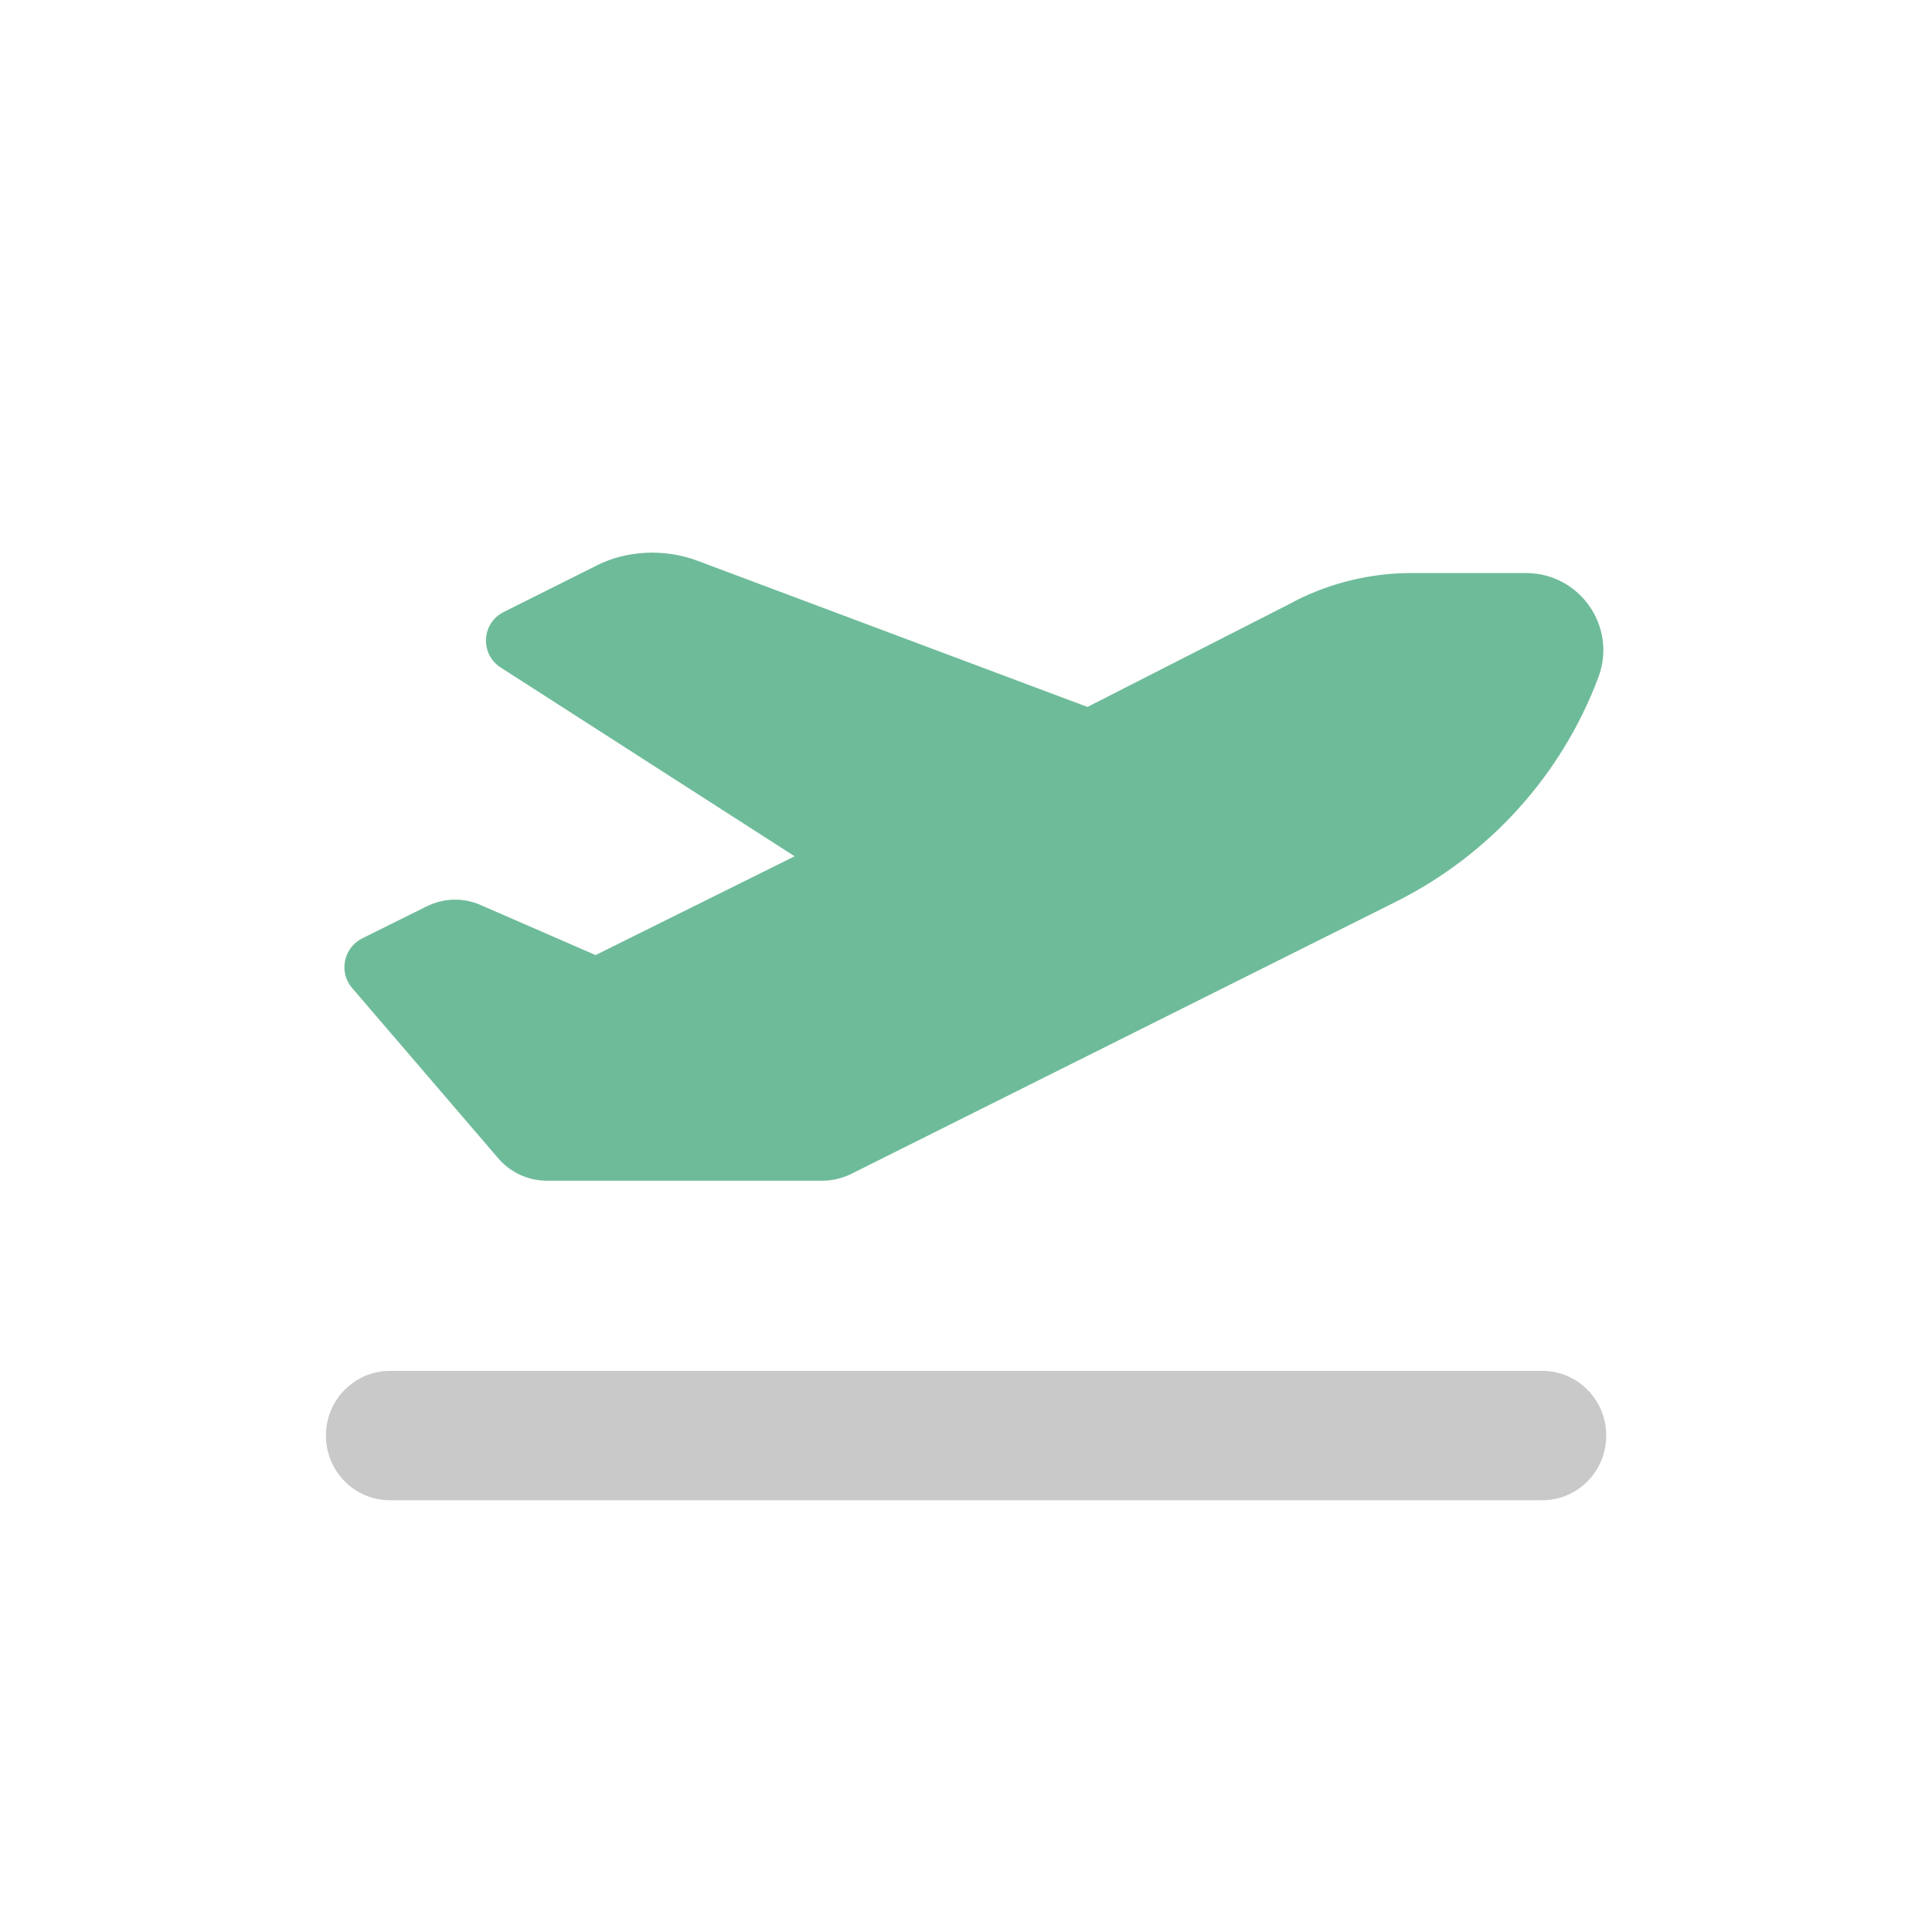
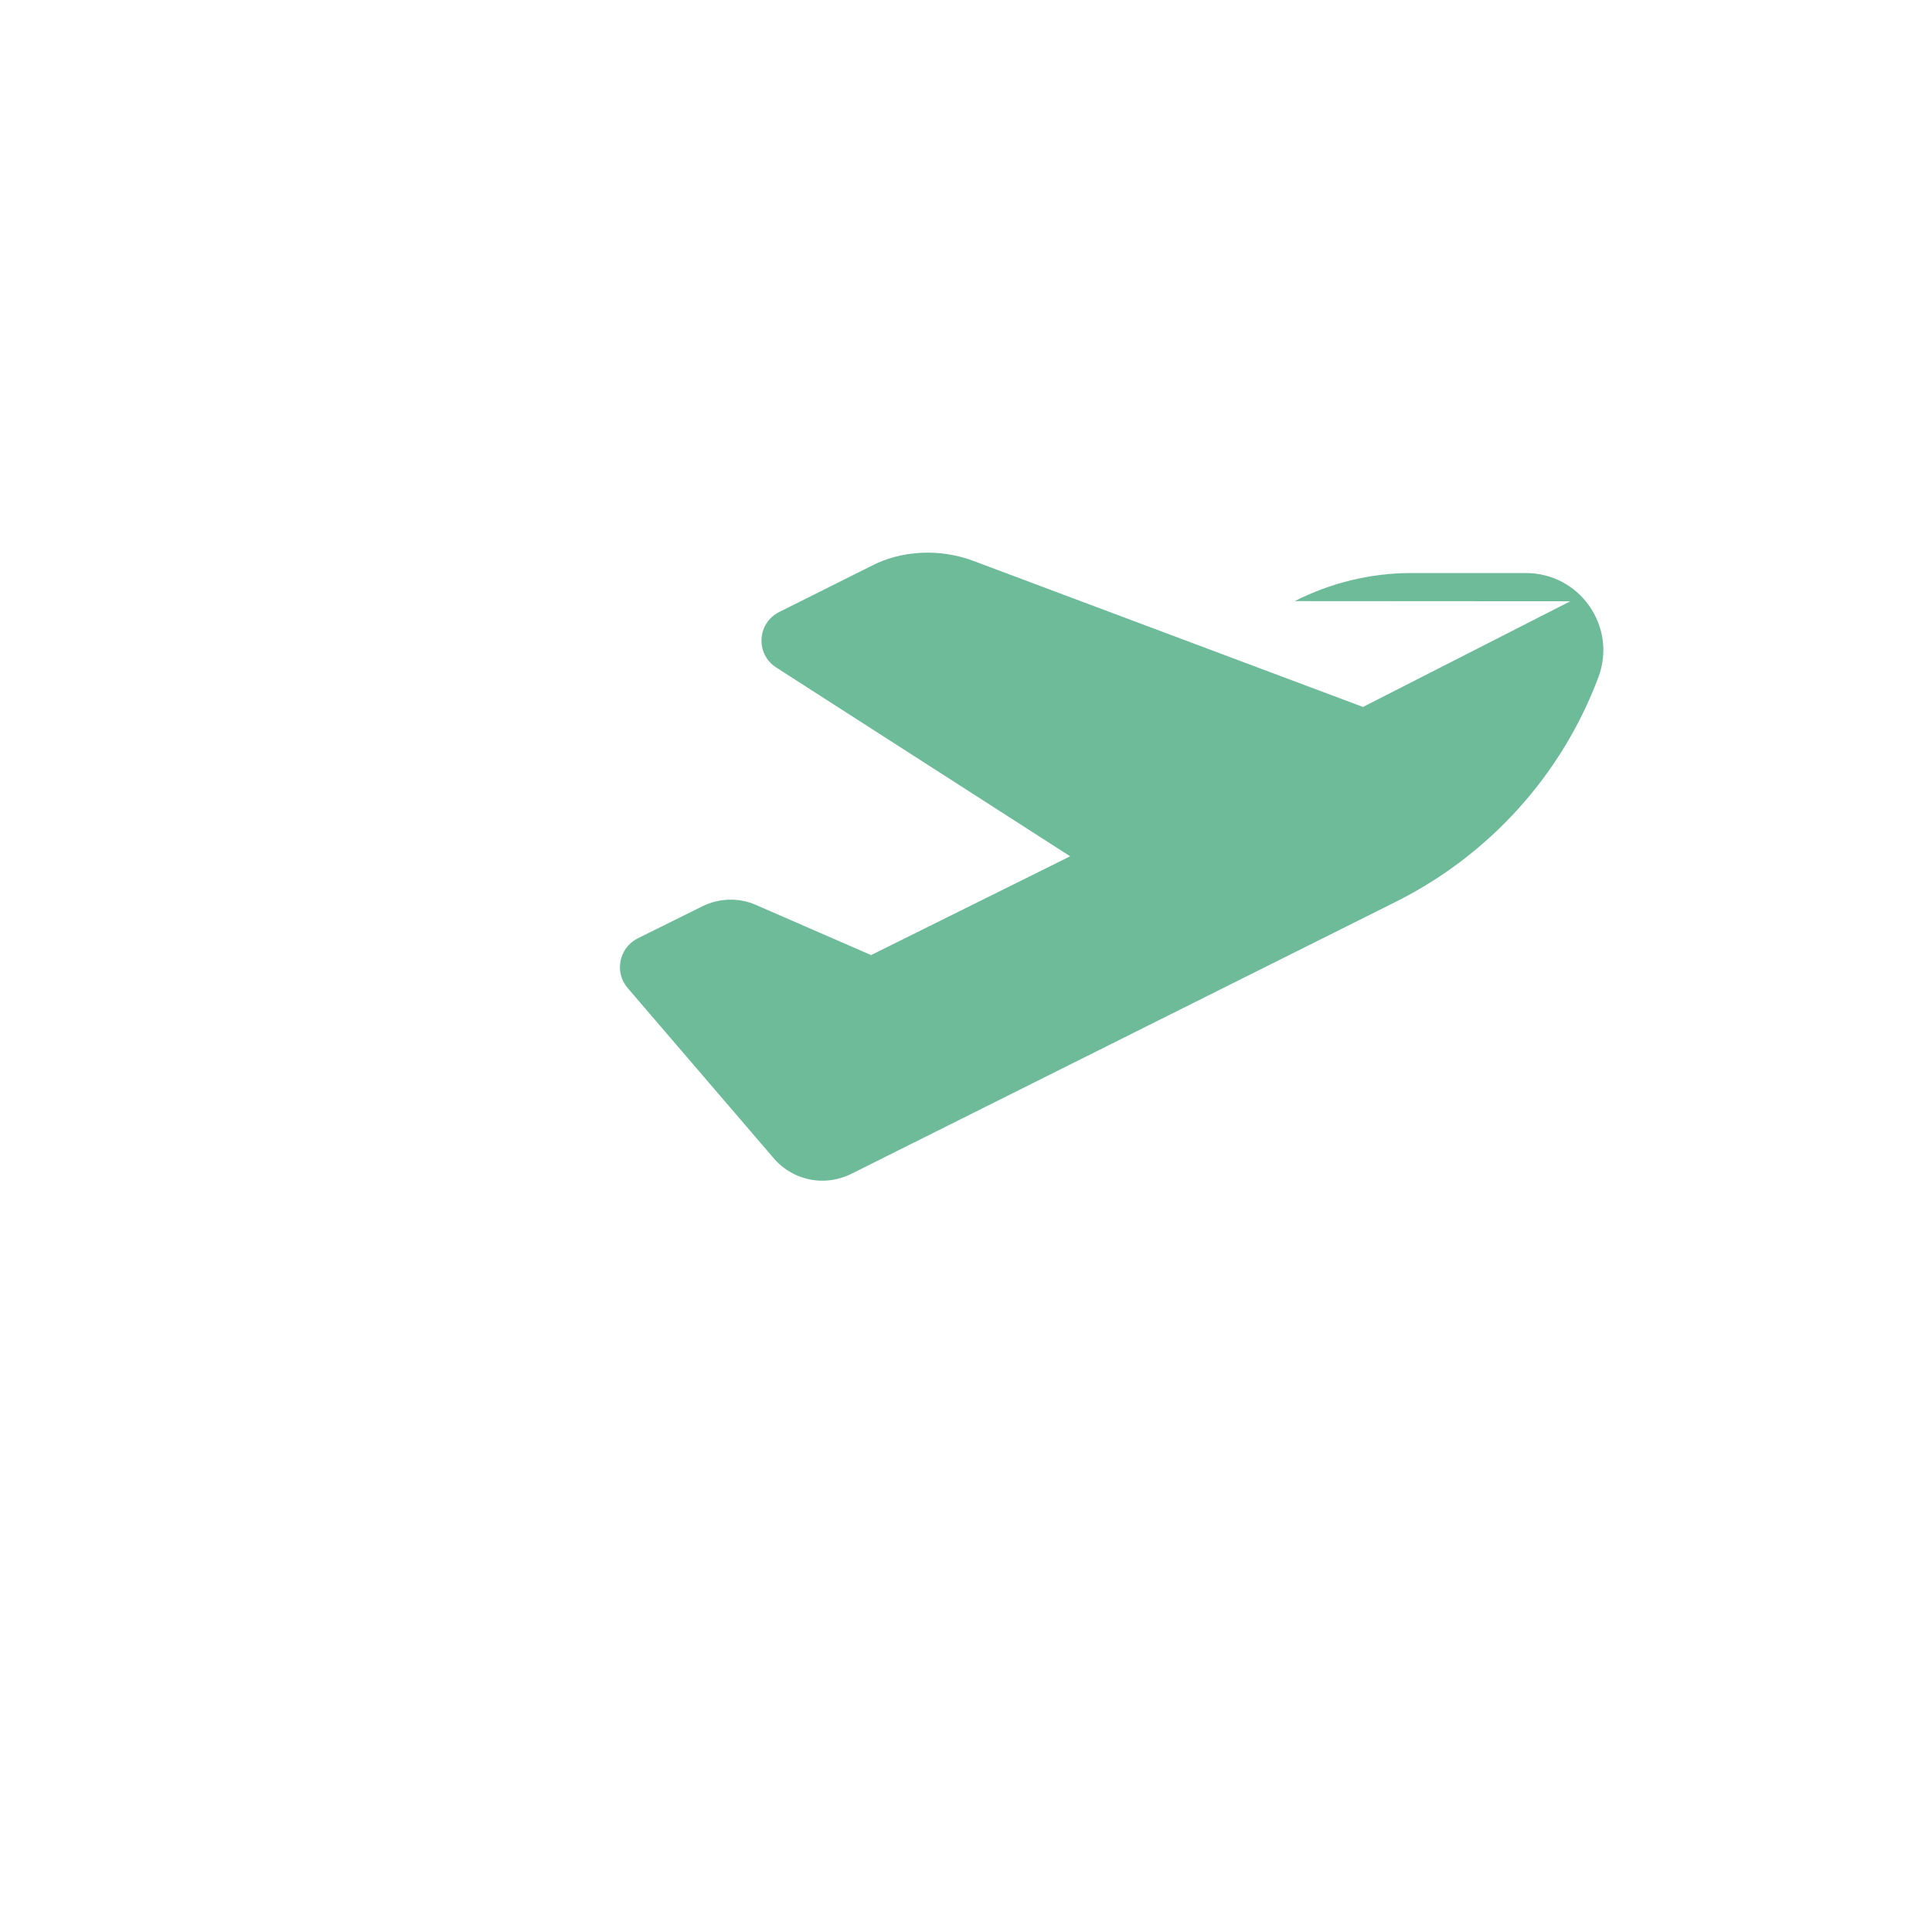
<svg xmlns="http://www.w3.org/2000/svg" id="Layer_1" viewBox="0 0 115 115">
  <defs>
    <style>
      .cls-1 {
        fill: #c9c9c9;
      }

      .cls-1, .cls-2 {
        fill-rule: evenodd;
      }

      .cls-2 {
        fill: #6ebb9a;
      }
    </style>
  </defs>
-   <path class="cls-2" d="M77.07,35.78c2.14-1.09,4.52-1.67,6.93-1.67h6.83c3.22,0,5.44,3.21,4.31,6.21-2.17,5.79-6.47,10.55-12,13.33l-32.48,16.23c-.54.26-1.12.4-1.71.4h-16.4c-1.11,0-2.17-.49-2.89-1.33l-8.7-10.14c-.81-.94-.51-2.39.59-2.95l3.83-1.9c1.02-.51,2.21-.55,3.25-.08l6.82,2.97,11.85-5.88-17.5-11.24c-1.24-.8-1.14-2.64.18-3.3l5.46-2.73c1.8-.95,4.11-1.06,6.08-.32l23.21,8.7,12.34-6.29h0Z" />
-   <path class="cls-1" d="M19.4,85.45c0-2.13,1.71-3.85,3.81-3.85h68.59c2.11,0,3.81,1.72,3.81,3.85s-1.7,3.85-3.81,3.85H23.21c-2.1,0-3.81-1.72-3.81-3.85h0Z" />
+   <path class="cls-2" d="M77.07,35.78c2.14-1.09,4.52-1.67,6.93-1.67h6.83c3.22,0,5.44,3.21,4.31,6.21-2.17,5.79-6.47,10.55-12,13.33l-32.48,16.23c-.54.26-1.12.4-1.71.4c-1.11,0-2.17-.49-2.89-1.33l-8.7-10.14c-.81-.94-.51-2.39.59-2.95l3.83-1.9c1.02-.51,2.21-.55,3.25-.08l6.82,2.97,11.85-5.88-17.5-11.24c-1.24-.8-1.14-2.64.18-3.3l5.46-2.73c1.8-.95,4.11-1.06,6.08-.32l23.21,8.7,12.34-6.29h0Z" />
</svg>